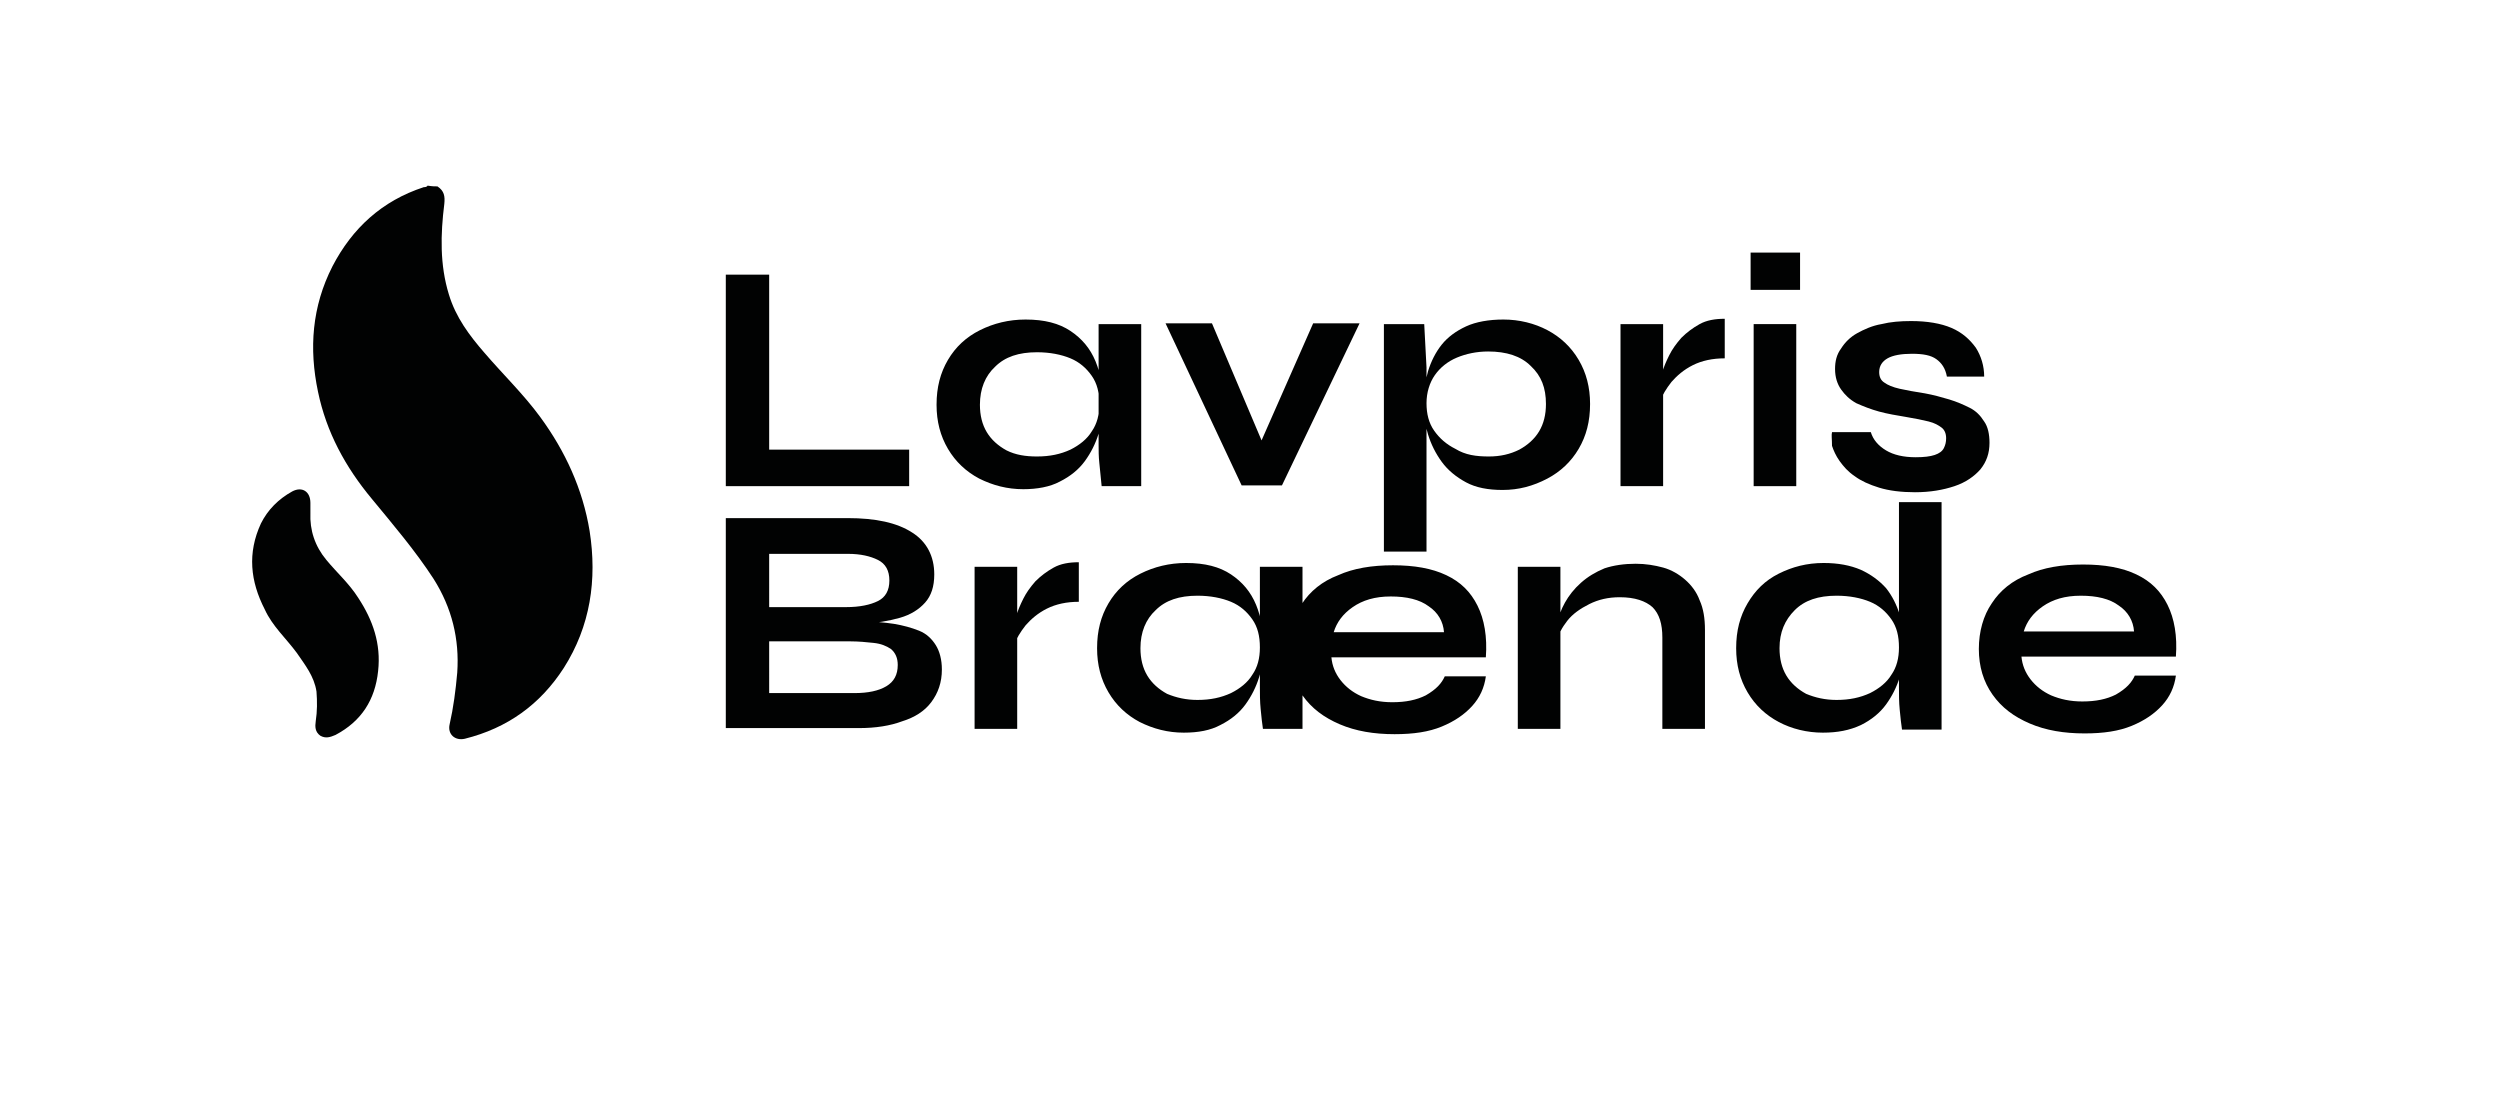
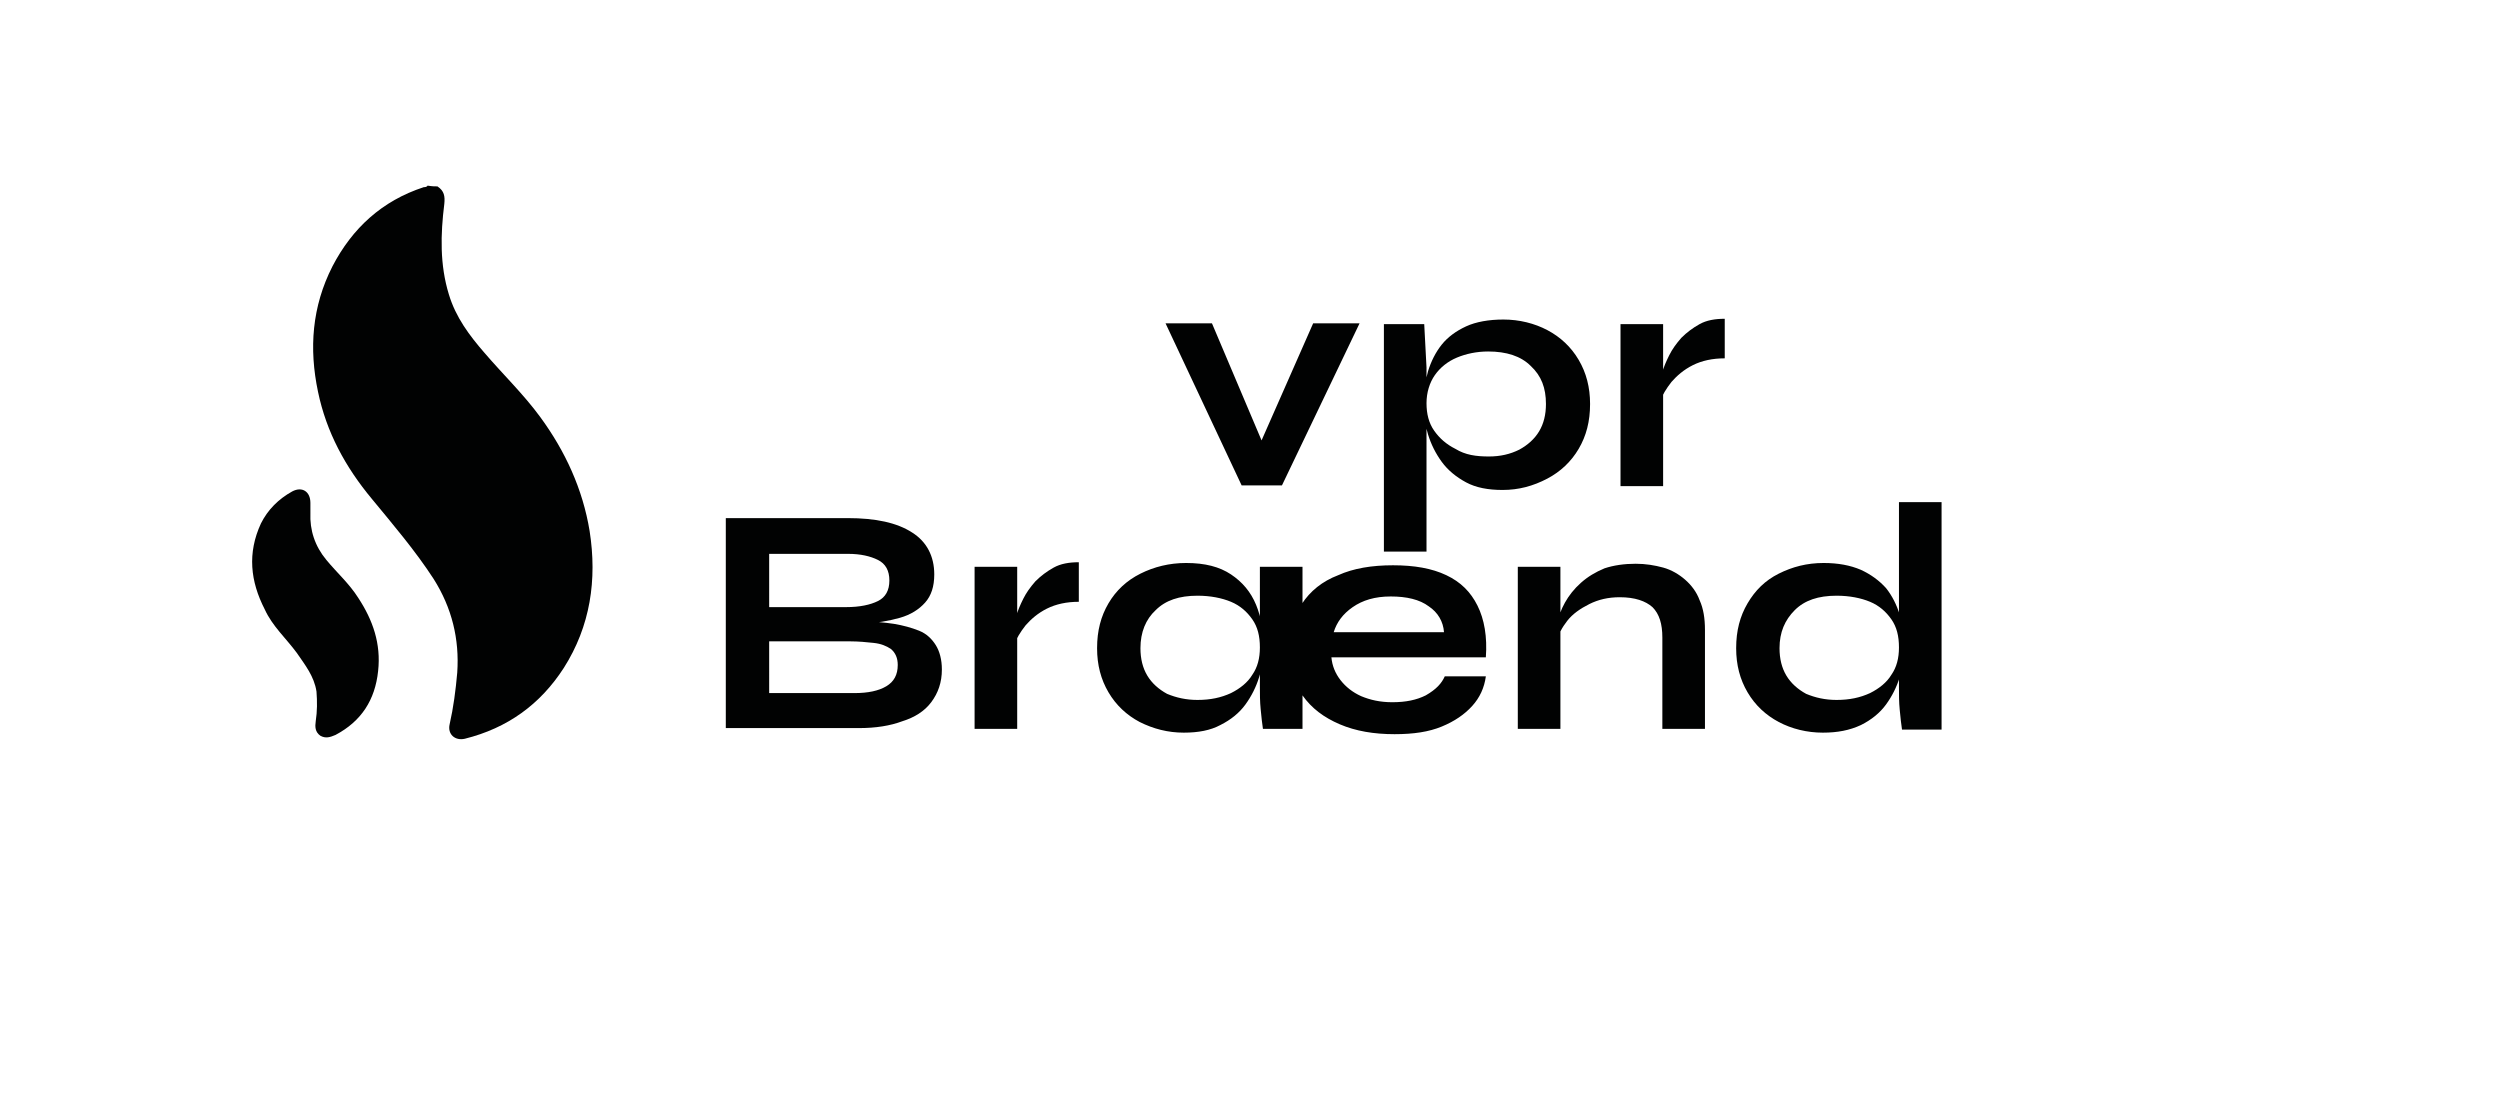
<svg xmlns="http://www.w3.org/2000/svg" version="1.1" id="Lag_1" x="0px" y="0px" viewBox="0 0 328.6 147.2" style="enable-background:new 0 0 328.6 147.2;" xml:space="preserve">
  <style type="text/css">
	.st0{fill:#010202;}
</style>
  <g>
    <g>
-       <path class="st0" d="M101.1,36.1v23h18.4v4.8H95.4V36.1H101.1z" />
-       <path class="st0" d="M134.5,64.3c-2.1,0-4-0.5-5.8-1.4c-1.7-0.9-3.1-2.2-4.1-3.9c-1-1.7-1.5-3.6-1.5-5.8c0-2.3,0.5-4.2,1.5-5.9    c1-1.7,2.4-3,4.2-3.9s3.8-1.4,6-1.4c2.5,0,4.4,0.5,5.9,1.5c1.5,1,2.6,2.3,3.3,4c0.7,1.7,1,3.6,1,5.7c0,1.3-0.2,2.5-0.6,3.8    c-0.4,1.3-1,2.5-1.8,3.6c-0.8,1.1-1.9,2-3.3,2.7C138,64,136.3,64.3,134.5,64.3z M136.3,60c1.7,0,3.1-0.3,4.4-0.9    c1.2-0.6,2.2-1.4,2.8-2.4c0.7-1,1-2.2,1-3.6c0-1.5-0.3-2.7-1-3.7c-0.7-1-1.6-1.8-2.8-2.3c-1.2-0.5-2.7-0.8-4.4-0.8    c-2.4,0-4.2,0.6-5.5,1.9c-1.3,1.2-2,2.9-2,5c0,1.4,0.3,2.6,0.9,3.6c0.6,1,1.5,1.8,2.6,2.4C133.5,59.8,134.8,60,136.3,60z     M144.4,42.6h5.6v21.3h-5.2c-0.1-1.1-0.2-2.1-0.3-3c-0.1-0.9-0.1-1.7-0.1-2.5V42.6z" />
      <path class="st0" d="M166.8,60.2h-2l7.8-17.7h6.1l-10.2,21.3h-5.3l-10-21.3h6.1L166.8,60.2z" />
      <path class="st0" d="M181.9,42.6h5.3l0.3,5.7v24.2h-5.6V42.6z M197.5,64.4c-1.9,0-3.5-0.3-4.8-1c-1.3-0.7-2.4-1.6-3.2-2.7    c-0.8-1.1-1.4-2.3-1.8-3.6c-0.4-1.3-0.6-2.6-0.6-3.9c0-1.6,0.2-3,0.6-4.4c0.4-1.3,1-2.5,1.8-3.5c0.8-1,1.9-1.8,3.2-2.4    c1.3-0.6,3-0.9,4.9-0.9c2.1,0,4.1,0.5,5.8,1.4c1.7,0.9,3.1,2.2,4.1,3.9c1,1.7,1.5,3.6,1.5,5.8c0,2.3-0.5,4.2-1.5,5.9    c-1,1.7-2.4,3-4.1,3.9C201.5,63.9,199.6,64.4,197.5,64.4z M195.7,60c1.5,0,2.8-0.3,4-0.9c1.1-0.6,2-1.4,2.6-2.4    c0.6-1,0.9-2.2,0.9-3.6c0-2.1-0.6-3.7-2-5c-1.3-1.3-3.2-1.9-5.6-1.9c-1.5,0-2.9,0.3-4.1,0.8c-1.2,0.5-2.2,1.3-2.9,2.3    c-0.7,1-1.1,2.3-1.1,3.7c0,1.4,0.3,2.6,1,3.6c0.7,1,1.6,1.8,2.8,2.4C192.6,59.8,194,60,195.7,60z" />
      <path class="st0" d="M213,42.6h5.6v21.3H213V42.6z M226.7,47.1c-1.6,0-3,0.3-4.2,0.9c-1.2,0.6-2.1,1.4-2.8,2.2    c-0.7,0.9-1.2,1.7-1.5,2.6l0-2.4c0-0.3,0.1-0.9,0.3-1.5c0.2-0.7,0.5-1.4,0.9-2.2c0.4-0.8,0.9-1.5,1.6-2.3c0.7-0.7,1.5-1.3,2.4-1.8    c0.9-0.5,2-0.7,3.3-0.7V47.1z" />
-       <path class="st0" d="M236.6,33.2v4.9h-6.5v-4.9H236.6z M230.5,42.6h5.6v21.3h-5.6V42.6z" />
-       <path class="st0" d="M240.8,56.8h5.1c0.3,1,1,1.8,2,2.4s2.3,0.9,3.9,0.9c1.1,0,1.9-0.1,2.5-0.3c0.6-0.2,1-0.5,1.2-0.9    c0.2-0.4,0.3-0.8,0.3-1.3c0-0.6-0.2-1.1-0.6-1.4c-0.4-0.3-0.9-0.6-1.7-0.8c-0.8-0.2-1.8-0.4-3-0.6c-1.2-0.2-2.4-0.4-3.5-0.7    s-2.1-0.7-3-1.1c-0.9-0.5-1.5-1.1-2-1.8c-0.5-0.7-0.8-1.6-0.8-2.7c0-1,0.2-1.9,0.8-2.7c0.5-0.8,1.2-1.5,2.1-2c0.9-0.5,2-1,3.2-1.2    c1.2-0.3,2.5-0.4,3.9-0.4c2.1,0,3.9,0.3,5.3,0.9c1.4,0.6,2.4,1.5,3.2,2.6c0.7,1.1,1.1,2.4,1.1,3.8h-4.9c-0.2-1.1-0.7-1.8-1.4-2.3    c-0.7-0.5-1.7-0.7-3.2-0.7c-1.4,0-2.5,0.2-3.2,0.6c-0.7,0.4-1.1,1-1.1,1.8c0,0.6,0.2,1.1,0.7,1.4c0.4,0.3,1.1,0.6,2,0.8    c0.9,0.2,2,0.4,3.3,0.6c1.1,0.2,2.2,0.5,3.2,0.8c1,0.3,1.9,0.7,2.7,1.1c0.8,0.4,1.4,1,1.9,1.8c0.5,0.7,0.7,1.7,0.7,2.8    c0,1.4-0.4,2.5-1.2,3.5c-0.8,0.9-1.9,1.7-3.4,2.2c-1.5,0.5-3.2,0.8-5.2,0.8c-1.8,0-3.4-0.2-4.7-0.6c-1.3-0.4-2.4-0.9-3.2-1.5    c-0.9-0.6-1.5-1.3-2-2c-0.5-0.7-0.8-1.4-1-2C240.8,57.7,240.7,57.2,240.8,56.8z" />
      <path class="st0" d="M95.4,95.8V68.1h16c3.7,0,6.5,0.6,8.5,1.9c1.9,1.2,2.9,3.1,2.9,5.5c0,1.6-0.4,2.8-1.2,3.7    c-0.8,0.9-1.9,1.6-3.3,2s-3.1,0.7-5,0.8l0.2-0.3c1.4,0,2.7,0.1,4,0.3c1.2,0.2,2.3,0.5,3.3,0.9s1.7,1.1,2.2,1.9    c0.5,0.8,0.8,1.9,0.8,3.2c0,1.7-0.5,3.1-1.4,4.3s-2.2,2-3.8,2.5c-1.6,0.6-3.5,0.9-5.7,0.9H95.4z M101.1,79.8h10.1    c1.8,0,3.2-0.3,4.2-0.8c1-0.5,1.5-1.4,1.5-2.7c0-1.3-0.5-2.2-1.5-2.7c-1-0.5-2.3-0.8-3.9-0.8h-10.4V79.8z M101.1,91.1h11.2    c1.8,0,3.2-0.3,4.2-0.9c1-0.6,1.5-1.5,1.5-2.8c0-0.9-0.3-1.6-0.9-2.1c-0.6-0.4-1.3-0.7-2.3-0.8c-0.9-0.1-2-0.2-3-0.2h-10.7V91.1z" />
      <path class="st0" d="M128.1,74.5h5.6v21.3h-5.6V74.5z M141.8,79.1c-1.6,0-3,0.3-4.2,0.9c-1.2,0.6-2.1,1.4-2.8,2.2    c-0.7,0.9-1.2,1.7-1.5,2.6l0-2.4c0-0.3,0.1-0.9,0.3-1.5c0.2-0.7,0.5-1.4,0.9-2.2c0.4-0.8,0.9-1.5,1.6-2.3c0.7-0.7,1.5-1.3,2.4-1.8    c0.9-0.5,2-0.7,3.3-0.7V79.1z" />
      <path class="st0" d="M155.6,96.3c-2.1,0-4-0.5-5.8-1.4c-1.7-0.9-3.1-2.2-4.1-3.9c-1-1.7-1.5-3.6-1.5-5.8c0-2.3,0.5-4.2,1.5-5.9    c1-1.7,2.4-3,4.2-3.9s3.8-1.4,6-1.4c2.5,0,4.4,0.5,5.9,1.5c1.5,1,2.6,2.3,3.3,4c0.7,1.7,1,3.6,1,5.7c0,1.3-0.2,2.5-0.6,3.8    c-0.4,1.3-1,2.5-1.8,3.6c-0.8,1.1-1.9,2-3.3,2.7C159.1,96,157.5,96.3,155.6,96.3z M157.4,92c1.7,0,3.1-0.3,4.4-0.9    c1.2-0.6,2.2-1.4,2.8-2.4c0.7-1,1-2.2,1-3.6c0-1.5-0.3-2.7-1-3.7c-0.7-1-1.6-1.8-2.8-2.3c-1.2-0.5-2.7-0.8-4.4-0.8    c-2.4,0-4.2,0.6-5.5,1.9c-1.3,1.2-2,2.9-2,5c0,1.4,0.3,2.6,0.9,3.6c0.6,1,1.5,1.8,2.6,2.4C154.6,91.7,155.9,92,157.4,92z     M165.6,74.5h5.6v21.3H166c-0.1-0.7-0.2-1.5-0.3-2.6c-0.1-1-0.1-2-0.1-2.9V74.5z M189.9,88.9h5.4c-0.2,1.5-0.8,2.8-1.8,3.9    s-2.3,2-4,2.7c-1.7,0.7-3.7,1-6.2,1c-2.7,0-5.1-0.4-7.2-1.3c-2.1-0.9-3.7-2.1-4.9-3.8c-1.2-1.7-1.8-3.7-1.8-6s0.6-4.4,1.7-6    c1.1-1.7,2.7-3,4.8-3.8c2-0.9,4.4-1.3,7.2-1.3c2.8,0,5.1,0.4,7,1.3c1.9,0.9,3.2,2.2,4.1,4c0.9,1.8,1.3,4.1,1.1,6.8H175    c0.1,1.1,0.5,2.1,1.2,3c0.7,0.9,1.6,1.6,2.7,2.1c1.2,0.5,2.5,0.8,4.1,0.8c1.8,0,3.2-0.3,4.4-0.9C188.8,90.6,189.5,89.8,189.9,88.9    z M182.8,78.4c-2.1,0-3.7,0.5-5,1.4c-1.3,0.9-2.1,2-2.5,3.3h14.5c-0.1-1.4-0.8-2.6-2-3.4C186.6,78.8,184.9,78.4,182.8,78.4z" />
      <path class="st0" d="M199.5,74.5h5.6v21.3h-5.6V74.5z M215,74.1c1.3,0,2.5,0.2,3.6,0.5s2.1,0.9,2.9,1.6c0.8,0.7,1.5,1.6,1.9,2.7    c0.5,1.1,0.7,2.4,0.7,3.9v13h-5.6v-12c0-1.8-0.4-3.1-1.3-4c-0.9-0.8-2.3-1.3-4.3-1.3c-1.5,0-2.8,0.3-4,0.9s-2.2,1.3-2.9,2.2    c-0.7,0.9-1.2,1.8-1.3,2.7l0-2.2c0.1-1,0.5-2,1-2.9c0.5-0.9,1.2-1.8,2.1-2.6c0.9-0.8,1.9-1.4,3.1-1.9    C212.1,74.3,213.5,74.1,215,74.1z" />
      <path class="st0" d="M239.6,96.3c-2.1,0-4.1-0.5-5.8-1.4c-1.7-0.9-3.1-2.2-4.1-3.9c-1-1.7-1.5-3.6-1.5-5.8c0-2.3,0.5-4.2,1.5-5.9    s2.3-3,4.1-3.9s3.7-1.4,5.9-1.4c1.9,0,3.5,0.3,4.9,0.9c1.3,0.6,2.4,1.4,3.3,2.4c0.8,1,1.4,2.2,1.8,3.5c0.4,1.3,0.6,2.8,0.6,4.4    c0,1.3-0.2,2.5-0.6,3.8c-0.4,1.3-1,2.5-1.8,3.6c-0.8,1.1-1.9,2-3.3,2.7C243.1,96,241.5,96.3,239.6,96.3z M241.4,92    c1.7,0,3.1-0.3,4.4-0.9c1.2-0.6,2.2-1.4,2.8-2.4c0.7-1,1-2.2,1-3.6c0-1.5-0.3-2.7-1-3.7c-0.7-1-1.6-1.8-2.8-2.3    c-1.2-0.5-2.7-0.8-4.4-0.8c-2.4,0-4.2,0.6-5.5,1.9c-1.3,1.3-2,2.9-2,5c0,1.4,0.3,2.6,0.9,3.6c0.6,1,1.5,1.8,2.6,2.4    C238.6,91.7,239.9,92,241.4,92z M249.6,66h5.6v29.9H250c-0.1-0.7-0.2-1.5-0.3-2.6c-0.1-1-0.1-2-0.1-2.9V66z" />
-       <path class="st0" d="M280.6,88.8h5.4c-0.2,1.5-0.8,2.8-1.8,3.9c-1,1.1-2.3,2-4,2.7c-1.7,0.7-3.7,1-6.2,1c-2.7,0-5.1-0.4-7.2-1.3    c-2.1-0.9-3.7-2.1-4.9-3.8c-1.2-1.7-1.8-3.7-1.8-6s0.6-4.4,1.7-6c1.1-1.7,2.7-3,4.8-3.8c2-0.9,4.4-1.3,7.2-1.3    c2.8,0,5.1,0.4,7,1.3s3.2,2.2,4.1,4c0.9,1.8,1.3,4.1,1.1,6.8h-20.3c0.1,1.1,0.5,2.1,1.2,3c0.7,0.9,1.6,1.6,2.7,2.1    c1.2,0.5,2.5,0.8,4.1,0.8c1.8,0,3.2-0.3,4.4-0.9C279.5,90.5,280.2,89.7,280.6,88.8z M273.5,78.3c-2.1,0-3.7,0.5-5,1.4    c-1.3,0.9-2.1,2-2.5,3.3h14.5c-0.1-1.4-0.8-2.6-2-3.4C277.3,78.7,275.6,78.3,273.5,78.3z" />
    </g>
    <g>
      <path class="st0" d="M57.5,24.5c0.9,0.6,1,1.3,0.9,2.3c-0.5,4-0.6,8,0.6,11.9c0.9,3,2.7,5.4,4.7,7.7c2.4,2.8,5.1,5.4,7.3,8.4    c3.3,4.5,5.6,9.5,6.5,15c1,6.4,0.1,12.5-3.4,18c-3.1,4.8-7.4,7.9-13,9.3c-1.3,0.3-2.3-0.6-2-1.9c0.5-2.2,0.8-4.5,1-6.8    c0.3-4.4-0.7-8.5-3.1-12.3c-2.4-3.7-5.3-7.1-8.1-10.5c-3.5-4.2-6-8.8-7.1-14.1c-1.2-5.7-0.8-11.2,1.9-16.5c2.6-5,6.5-8.6,12-10.4    c0.1,0,0.4,0,0.5-0.2C56.8,24.5,57.2,24.5,57.5,24.5z" />
      <path class="st0" d="M40.8,67.4c-0.1,2.3,0.6,4.4,2.1,6.2c1.4,1.7,3,3.1,4.2,5c1.9,2.9,3,6,2.6,9.6c-0.4,3.8-2.2,6.6-5.6,8.4    c-0.7,0.3-1.3,0.5-2,0.1c-0.7-0.5-0.7-1.2-0.6-1.9c0.2-1.3,0.2-2.6,0.1-3.9c-0.3-2-1.5-3.5-2.6-5.1c-1.4-1.9-3.2-3.5-4.2-5.7    c-1.9-3.7-2.3-7.4-0.5-11.3c0.9-1.8,2.3-3.2,4.1-4.2c1.3-0.7,2.4,0,2.4,1.5C40.8,66.6,40.8,67,40.8,67.4z" />
    </g>
  </g>
</svg>